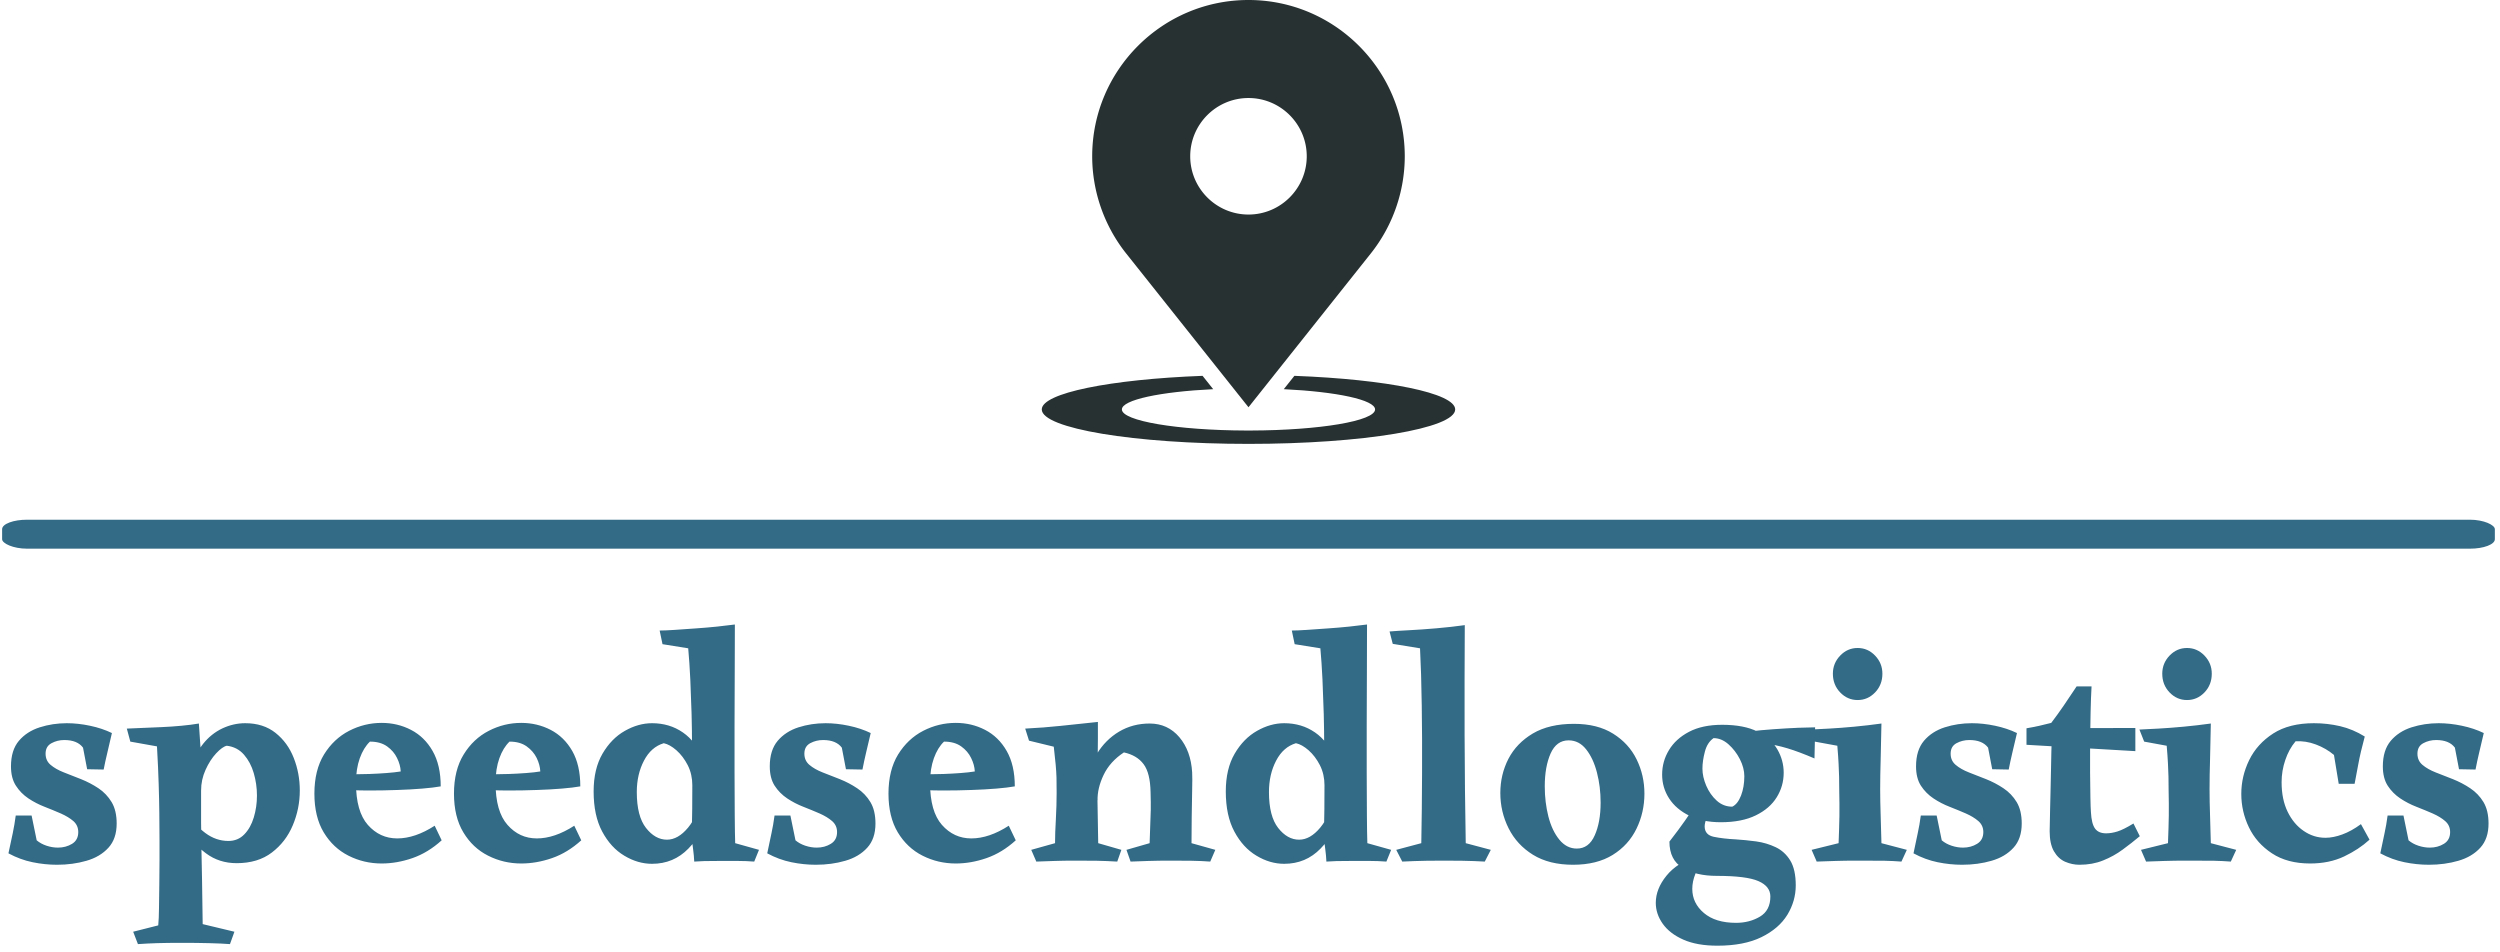
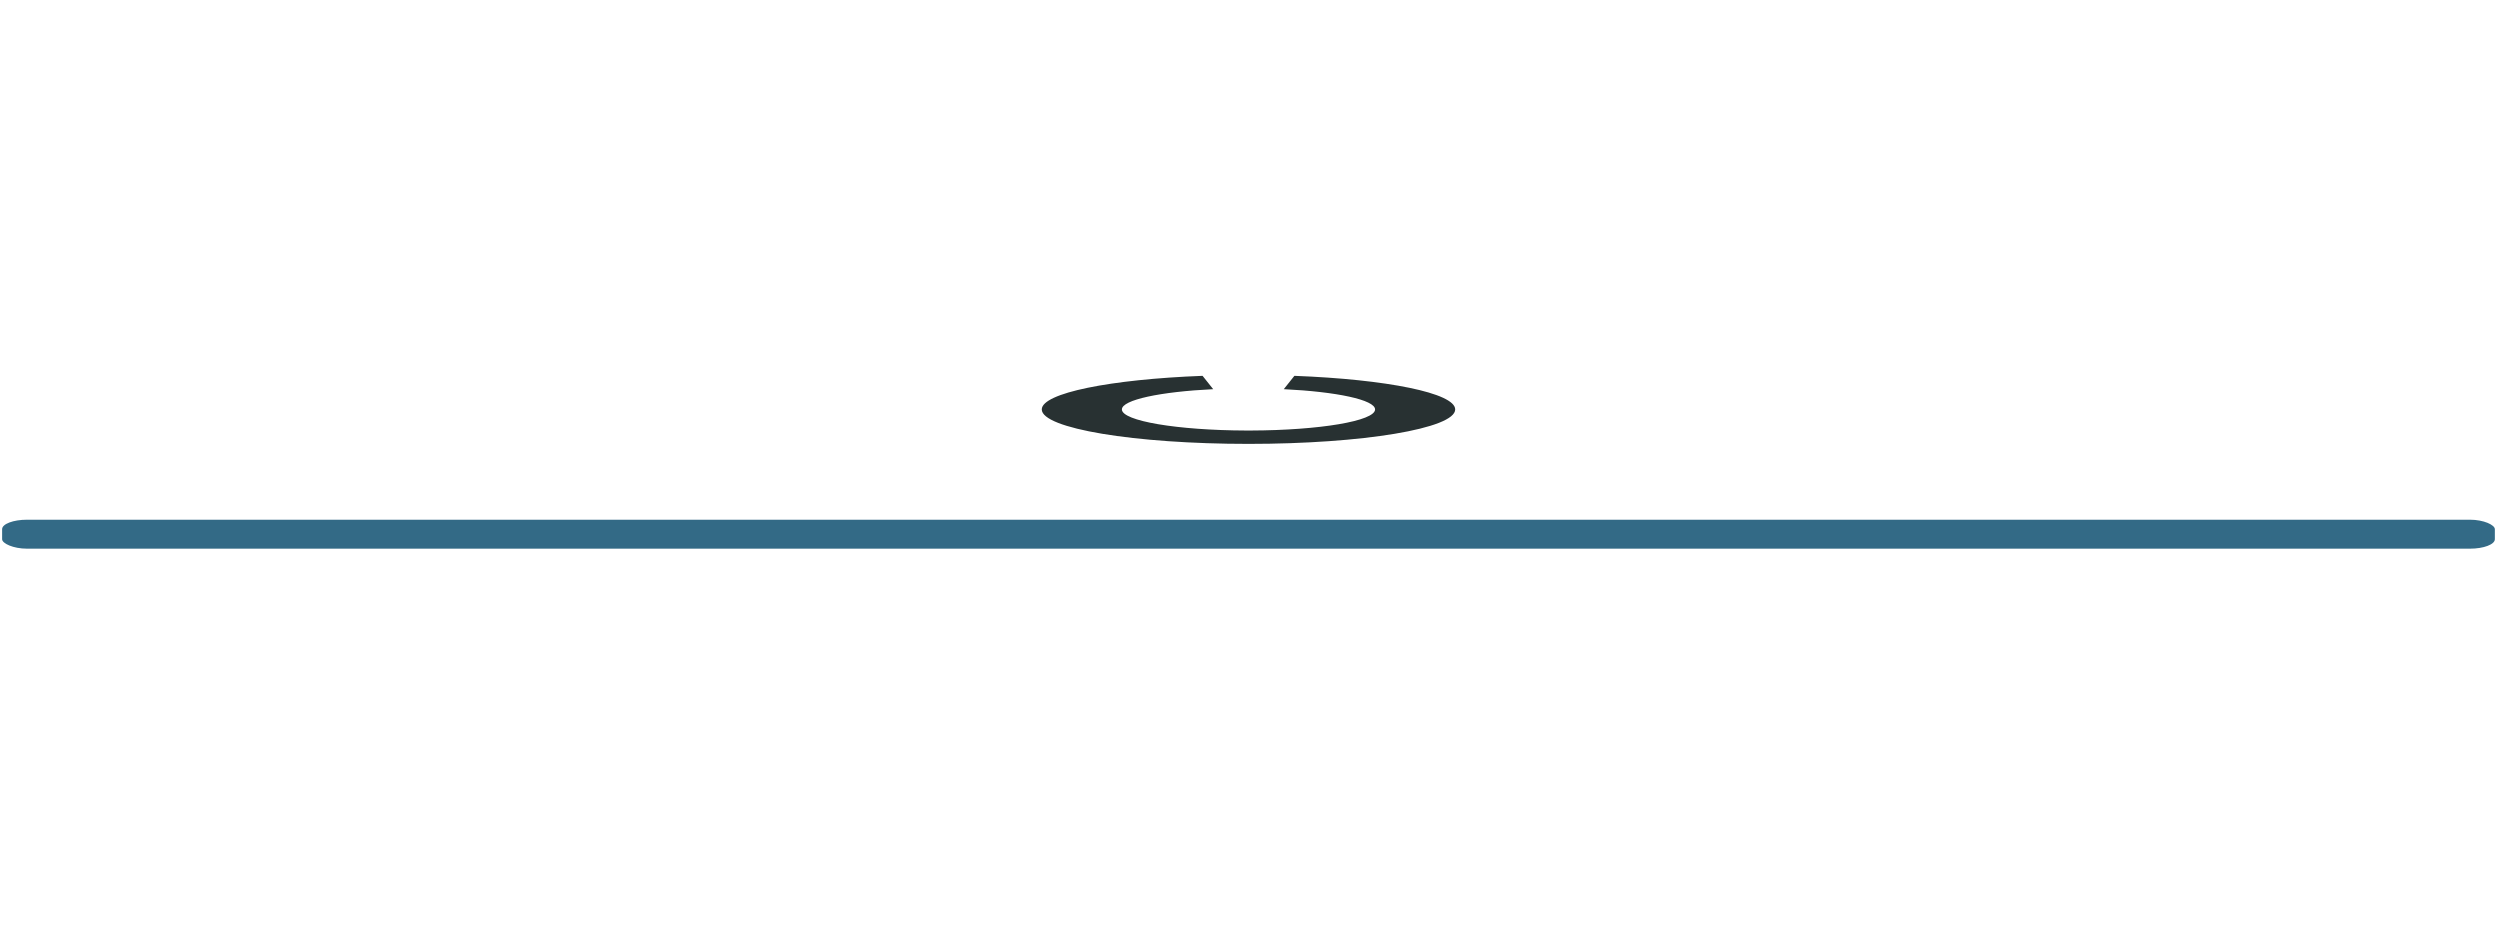
<svg xmlns="http://www.w3.org/2000/svg" version="1.1" width="1500" height="571" viewBox="0 0 1500 571">
  <g transform="matrix(1,0,0,1,-0.909,-1.793)">
    <svg viewBox="0 0 396 151" data-background-color="#ffffff" preserveAspectRatio="xMidYMid meet" height="571" width="1500">
      <g id="tight-bounds" transform="matrix(1,0,0,1,0.24,0.474)">
        <svg viewBox="0 0 395.52 150.052" height="150.052" width="395.52">
          <g>
            <svg viewBox="0 0 397.498 150.802" height="150.052" width="395.52">
              <g>
                <rect width="397.498" height="4.619" x="0" y="82.874" fill="#336a86" opacity="1" stroke-width="0" stroke="transparent" fill-opacity="1" class="rect-yte-0" data-fill-palette-color="primary" rx="1%" id="yte-0" data-palette-color="#336a86" />
              </g>
              <g transform="matrix(1,0,0,1,0.989,99.584)">
                <svg viewBox="0 0 395.52 51.218" height="51.218" width="395.52">
                  <g id="textblocktransform">
                    <svg viewBox="0 0 395.52 51.218" height="51.218" width="395.52" id="textblock">
                      <g>
                        <svg viewBox="0 0 395.52 51.218" height="51.218" width="395.52">
                          <g transform="matrix(1,0,0,1,0,0)">
                            <svg width="395.52" viewBox="1.3 -37.35 390.71 50.6" height="51.218" data-palette-color="#336a86">
                              <g class="wordmark-text-0" data-fill-palette-color="primary" id="text-0">
-                                 <path d="M1.3-1.3L1.3-1.3Q1.7-3.2 1.98-4.48 2.25-5.75 2.45-7.25L2.45-7.25 4.95-7.25 5.75-3.35Q6.4-2.8 7.3-2.5 8.2-2.2 9.1-2.2L9.1-2.2Q10.35-2.2 11.33-2.8 12.3-3.4 12.3-4.65L12.3-4.65Q12.3-5.7 11.53-6.38 10.75-7.05 9.55-7.58 8.35-8.1 7-8.63 5.65-9.15 4.45-9.95 3.25-10.75 2.48-11.95 1.7-13.15 1.7-15L1.7-15Q1.7-17.55 2.95-19.03 4.2-20.5 6.23-21.15 8.25-21.8 10.5-21.8L10.5-21.8Q12.25-21.8 14.15-21.4 16.05-21 17.6-20.25L17.6-20.25Q17.2-18.5 16.88-17.15 16.55-15.8 16.3-14.5L16.3-14.5 13.7-14.55 13.05-17.95Q12.15-19.15 10.1-19.15L10.1-19.15Q9-19.15 8.08-18.65 7.15-18.15 7.15-17L7.15-17Q7.15-15.9 7.95-15.23 8.75-14.55 10.03-14.05 11.3-13.55 12.75-12.98 14.2-12.4 15.48-11.55 16.75-10.7 17.55-9.38 18.35-8.05 18.35-6L18.35-6Q18.35-3.6 17.05-2.18 15.75-0.75 13.6-0.13 11.45 0.5 8.95 0.5L8.95 0.5Q7.05 0.5 5.1 0.1 3.15-0.3 1.3-1.3ZM31.3-21.75L31.3-21.75Q31.4-19.95 31.52-18.5 31.65-17.05 31.7-16.05L31.7-16.05Q31.65-14.45 31.65-12.9 31.65-11.35 31.65-9.6L31.65-9.6Q31.65-7.9 31.65-6.13 31.65-4.35 31.7-2.18 31.75 0 31.8 2.93 31.85 5.85 31.9 9.85L31.9 9.85 36.9 11.05 36.2 13Q34.9 12.9 32.9 12.85 30.9 12.8 28.7 12.8L28.7 12.8Q26.25 12.8 24.7 12.85 23.15 12.9 21.7 13L21.7 13 20.95 11.05 24.9 10.05Q25 9.05 25.02 7.25 25.05 5.45 25.07 3.38 25.1 1.3 25.1-0.48 25.1-2.25 25.1-3.15L25.1-3.15Q25.1-5.45 25.07-7.55 25.05-9.65 24.97-12.15 24.9-14.65 24.7-18.15L24.7-18.15 20.5-18.9 19.95-20.95Q20.8-21 22.25-21.05 23.7-21.1 25.35-21.18 27-21.25 28.57-21.4 30.15-21.55 31.3-21.75ZM38.6-21.8L38.6-21.8Q41.45-21.8 43.37-20.28 45.3-18.75 46.25-16.32 47.2-13.9 47.2-11.2L47.2-11.2Q47.2-8.35 46.1-5.73 45-3.1 42.8-1.43 40.6 0.25 37.25 0.25L37.25 0.25Q34.5 0.25 32.42-1.3 30.35-2.85 28.85-5.25L28.85-5.25 29.9-7.35Q30.65-5.75 32.32-4.5 34-3.25 35.95-3.25L35.95-3.25Q37.45-3.25 38.45-4.28 39.45-5.3 39.95-6.95 40.45-8.6 40.45-10.4L40.45-10.4Q40.45-12.2 39.95-13.93 39.45-15.65 38.4-16.85 37.35-18.05 35.7-18.25L35.7-18.25Q35-18.1 34.02-17.05 33.05-16 32.35-14.45 31.65-12.9 31.65-11.2L31.65-11.2 30.25-14.55Q30.7-16.95 31.97-18.55 33.25-20.15 35-20.98 36.75-21.8 38.6-21.8ZM60.1-21.85L60.1-21.85Q62.6-21.85 64.72-20.75 66.85-19.65 68.12-17.43 69.4-15.2 69.4-11.85L69.4-11.85Q68.3-11.65 66.5-11.5 64.7-11.35 62.55-11.28 60.4-11.2 58.25-11.2L58.25-11.2Q56.65-11.2 55.5-11.25 54.35-11.3 53.95-11.35L53.95-11.35 53.95-13.75Q54.5-13.75 55.62-13.75 56.75-13.75 58.15-13.8 59.55-13.85 60.87-13.95 62.2-14.05 63.1-14.2L63.1-14.2Q63.05-15.25 62.52-16.32 62-17.4 60.95-18.15 59.9-18.9 58.25-18.9L58.25-18.9Q57.25-17.95 56.65-16.28 56.05-14.6 56.05-12.4L56.05-12.4Q56.05-7.9 57.92-5.78 59.8-3.65 62.55-3.65L62.55-3.65Q65.35-3.65 68.45-5.65L68.45-5.65 69.55-3.35Q67.4-1.4 64.95-0.55 62.5 0.3 60.1 0.3L60.1 0.3Q57.3 0.3 54.87-0.93 52.45-2.15 50.97-4.6 49.5-7.05 49.5-10.7L49.5-10.7Q49.5-14.4 51.02-16.88 52.55-19.35 54.97-20.6 57.4-21.85 60.1-21.85ZM82.09-21.85L82.09-21.85Q84.59-21.85 86.72-20.75 88.84-19.65 90.12-17.43 91.39-15.2 91.39-11.85L91.39-11.85Q90.29-11.65 88.49-11.5 86.69-11.35 84.54-11.28 82.39-11.2 80.24-11.2L80.24-11.2Q78.64-11.2 77.49-11.25 76.34-11.3 75.94-11.35L75.94-11.35 75.94-13.75Q76.49-13.75 77.62-13.75 78.74-13.75 80.14-13.8 81.54-13.85 82.87-13.95 84.19-14.05 85.09-14.2L85.09-14.2Q85.04-15.25 84.52-16.32 83.99-17.4 82.94-18.15 81.89-18.9 80.24-18.9L80.24-18.9Q79.24-17.95 78.64-16.28 78.04-14.6 78.04-12.4L78.04-12.4Q78.04-7.9 79.92-5.78 81.79-3.65 84.54-3.65L84.54-3.65Q87.34-3.65 90.44-5.65L90.44-5.65 91.54-3.35Q89.39-1.4 86.94-0.55 84.49 0.3 82.09 0.3L82.09 0.3Q79.29 0.3 76.87-0.93 74.44-2.15 72.97-4.6 71.49-7.05 71.49-10.7L71.49-10.7Q71.49-14.4 73.02-16.88 74.54-19.35 76.97-20.6 79.39-21.85 82.09-21.85ZM115.74-37.35L115.74-37.35Q115.74-34.15 115.72-30.35 115.69-26.55 115.69-21.7L115.69-21.7Q115.69-17.65 115.69-13.88 115.69-10.1 115.72-7.23 115.74-4.35 115.79-2.9L115.79-2.9 119.54-1.85 118.79 0Q117.49-0.1 116.24-0.1 114.99-0.1 113.19-0.1L113.19-0.1Q111.84-0.1 110.94-0.08 110.04-0.05 109.34 0L109.34 0Q109.29-1 109.17-1.88 109.04-2.75 108.94-3.7L108.94-3.7Q108.99-5.95 109.02-8.2 109.04-10.45 109.04-12.55L109.04-12.55Q109.04-14 109.04-15.4 109.04-16.8 108.99-18.3L108.99-18.3Q108.99-20.6 108.92-23.3 108.84-26 108.72-28.7 108.59-31.4 108.39-33.6L108.39-33.6 104.34-34.25 103.89-36.4Q104.74-36.4 106.24-36.5 107.74-36.6 109.52-36.73 111.29-36.85 112.94-37.02 114.59-37.2 115.74-37.35ZM102.69-21.8L102.69-21.8Q105.44-21.8 107.54-20.35 109.64-18.9 110.59-16.25L110.59-16.25 109.04-12Q109.04-13.75 108.32-15.18 107.59-16.6 106.54-17.53 105.49-18.45 104.54-18.65L104.54-18.65Q102.54-18.05 101.42-15.9 100.29-13.75 100.29-10.95L100.29-10.95Q100.29-7.15 101.74-5.3 103.19-3.45 105.04-3.45L105.04-3.45Q106.79-3.45 108.37-5.35 109.94-7.25 110.54-10.35L110.54-10.35 112.09-8.1Q110.74-4.45 108.42-2.05 106.09 0.35 102.69 0.35L102.69 0.35Q100.44 0.35 98.32-0.93 96.19-2.2 94.84-4.73 93.49-7.25 93.49-11.05L93.49-11.05Q93.49-14.6 94.89-17 96.29-19.4 98.42-20.6 100.54-21.8 102.69-21.8ZM120.84-1.3L120.84-1.3Q121.24-3.2 121.51-4.48 121.79-5.75 121.99-7.25L121.99-7.25 124.49-7.25 125.29-3.35Q125.94-2.8 126.84-2.5 127.74-2.2 128.64-2.2L128.64-2.2Q129.89-2.2 130.86-2.8 131.84-3.4 131.84-4.65L131.84-4.65Q131.84-5.7 131.06-6.38 130.29-7.05 129.09-7.58 127.89-8.1 126.54-8.63 125.19-9.15 123.99-9.95 122.79-10.75 122.01-11.95 121.24-13.15 121.24-15L121.24-15Q121.24-17.55 122.49-19.03 123.74-20.5 125.76-21.15 127.79-21.8 130.04-21.8L130.04-21.8Q131.79-21.8 133.69-21.4 135.59-21 137.14-20.25L137.14-20.25Q136.74-18.5 136.41-17.15 136.09-15.8 135.84-14.5L135.84-14.5 133.24-14.55 132.59-17.95Q131.69-19.15 129.64-19.15L129.64-19.15Q128.54-19.15 127.61-18.65 126.69-18.15 126.69-17L126.69-17Q126.69-15.9 127.49-15.23 128.29-14.55 129.56-14.05 130.84-13.55 132.29-12.98 133.74-12.4 135.01-11.55 136.29-10.7 137.09-9.38 137.89-8.05 137.89-6L137.89-6Q137.89-3.6 136.59-2.18 135.29-0.75 133.14-0.13 130.99 0.5 128.49 0.5L128.49 0.5Q126.59 0.5 124.64 0.1 122.69-0.3 120.84-1.3ZM150.54-21.85L150.54-21.85Q153.04-21.85 155.16-20.75 157.29-19.65 158.56-17.43 159.84-15.2 159.84-11.85L159.84-11.85Q158.74-11.65 156.94-11.5 155.14-11.35 152.99-11.28 150.84-11.2 148.69-11.2L148.69-11.2Q147.09-11.2 145.94-11.25 144.79-11.3 144.39-11.35L144.39-11.35 144.39-13.75Q144.94-13.75 146.06-13.75 147.19-13.75 148.59-13.8 149.99-13.85 151.31-13.95 152.64-14.05 153.54-14.2L153.54-14.2Q153.49-15.25 152.96-16.32 152.44-17.4 151.39-18.15 150.34-18.9 148.69-18.9L148.69-18.9Q147.69-17.95 147.09-16.28 146.49-14.6 146.49-12.4L146.49-12.4Q146.49-7.9 148.36-5.78 150.24-3.65 152.99-3.65L152.99-3.65Q155.79-3.65 158.89-5.65L158.89-5.65 159.99-3.35Q157.84-1.4 155.39-0.55 152.94 0.3 150.54 0.3L150.54 0.3Q147.74 0.3 145.31-0.93 142.89-2.15 141.41-4.6 139.94-7.05 139.94-10.7L139.94-10.7Q139.94-14.4 141.46-16.88 142.99-19.35 145.41-20.6 147.84-21.85 150.54-21.85ZM181.08-21.75L181.08-21.75Q183.93-21.75 185.76-19.6 187.58-17.45 187.78-14.05L187.78-14.05Q187.83-13.15 187.78-11.23 187.73-9.3 187.71-7.05 187.68-4.8 187.68-2.9L187.68-2.9 191.43-1.85 190.63 0Q189.33-0.1 187.68-0.13 186.03-0.15 184.43-0.15L184.43-0.15Q182.48-0.15 180.93-0.1 179.38-0.05 178.08 0L178.08 0 177.43-1.85 181.08-2.9Q181.13-4.6 181.18-5.78 181.23-6.95 181.26-8.13 181.28-9.3 181.23-10.9L181.23-10.9Q181.18-13.95 180.13-15.35 179.08-16.75 177.03-17.2L177.03-17.2Q174.83-15.75 173.83-13.65 172.83-11.55 172.88-9.65L172.88-9.65 171.03-11.85Q171.38-14.7 172.76-16.95 174.13-19.2 176.28-20.48 178.43-21.75 181.08-21.75ZM172.93-22L172.93-22Q172.93-20.35 172.93-19.33 172.93-18.3 172.91-17.28 172.88-16.25 172.78-14.55L172.78-14.55 172.98-2.9 176.63-1.85 175.98 0Q174.28-0.1 172.78-0.13 171.28-0.15 169.48-0.15L169.48-0.15Q167.53-0.15 166.11-0.1 164.68-0.05 163.23 0L163.23 0 162.43-1.85 166.18-2.9Q166.18-4.5 166.31-6.68 166.43-8.85 166.43-10.8L166.43-10.8Q166.43-12.25 166.41-13.23 166.38-14.2 166.28-15.28 166.18-16.35 165.98-18.1L165.98-18.1 162.08-19.05 161.48-20.95Q164.43-21.1 167.06-21.38 169.68-21.65 172.93-22ZM215.33-37.35L215.33-37.35Q215.33-34.15 215.31-30.35 215.28-26.55 215.28-21.7L215.28-21.7Q215.28-17.65 215.28-13.88 215.28-10.1 215.31-7.23 215.33-4.35 215.38-2.9L215.38-2.9 219.13-1.85 218.38 0Q217.08-0.1 215.83-0.1 214.58-0.1 212.78-0.1L212.78-0.1Q211.43-0.1 210.53-0.08 209.63-0.05 208.93 0L208.93 0Q208.88-1 208.76-1.88 208.63-2.75 208.53-3.7L208.53-3.7Q208.58-5.95 208.61-8.2 208.63-10.45 208.63-12.55L208.63-12.55Q208.63-14 208.63-15.4 208.63-16.8 208.58-18.3L208.58-18.3Q208.58-20.6 208.51-23.3 208.43-26 208.31-28.7 208.18-31.4 207.98-33.6L207.98-33.6 203.93-34.25 203.48-36.4Q204.33-36.4 205.83-36.5 207.33-36.6 209.11-36.73 210.88-36.85 212.53-37.02 214.18-37.2 215.33-37.35ZM202.28-21.8L202.28-21.8Q205.03-21.8 207.13-20.35 209.23-18.9 210.18-16.25L210.18-16.25 208.63-12Q208.63-13.75 207.91-15.18 207.18-16.6 206.13-17.53 205.08-18.45 204.13-18.65L204.13-18.65Q202.13-18.05 201.01-15.9 199.88-13.75 199.88-10.95L199.88-10.95Q199.88-7.15 201.33-5.3 202.78-3.45 204.63-3.45L204.63-3.45Q206.38-3.45 207.96-5.35 209.53-7.25 210.13-10.35L210.13-10.35 211.68-8.1Q210.33-4.45 208.01-2.05 205.68 0.35 202.28 0.35L202.28 0.35Q200.03 0.35 197.91-0.93 195.78-2.2 194.43-4.73 193.08-7.25 193.08-11.05L193.08-11.05Q193.08-14.6 194.48-17 195.88-19.4 198.01-20.6 200.13-21.8 202.28-21.8ZM230.73-37.25L230.73-37.25Q230.68-28.75 230.7-19.93 230.73-11.1 230.88-2.9L230.88-2.9 234.83-1.85 233.88 0Q232.98-0.05 232.2-0.08 231.43-0.1 230.35-0.13 229.28-0.15 227.43-0.15L227.43-0.15Q225.78-0.15 224.7-0.13 223.63-0.1 222.78-0.08 221.93-0.05 220.88 0L220.88 0 219.93-1.85 223.88-2.9Q223.98-8.25 224-13.88 224.03-19.5 223.95-24.63 223.88-29.75 223.68-33.6L223.68-33.6 219.38-34.3 218.88-36.25Q220.03-36.35 221.98-36.45 223.93-36.55 226.25-36.75 228.58-36.95 230.73-37.25ZM247.93-21.7L247.93-21.7Q251.63-21.7 254.1-20.15 256.58-18.6 257.8-16.1 259.03-13.6 259.03-10.7L259.03-10.7Q259.03-7.75 257.78-5.18 256.53-2.6 254.03-1.05 251.53 0.5 247.78 0.5L247.78 0.5Q244.03 0.5 241.48-1.07 238.93-2.65 237.63-5.25 236.33-7.85 236.33-10.8L236.33-10.8Q236.33-13.7 237.6-16.18 238.88-18.65 241.45-20.18 244.03-21.7 247.93-21.7ZM243.33-11.85L243.33-11.85Q243.33-9.35 243.9-7.1 244.48-4.85 245.63-3.45 246.78-2.05 248.38-2.05L248.38-2.05Q250.28-2.05 251.2-4.13 252.13-6.2 252.13-9.3L252.13-9.3Q252.13-11.8 251.55-14.03 250.98-16.25 249.85-17.68 248.73-19.1 247.08-19.1L247.08-19.1Q245.18-19.1 244.25-17.03 243.33-14.95 243.33-11.85ZM267.27-9.15L267.27-9.15 269.67-8.55Q268.52-6.55 268.52-5.55L268.52-5.55Q268.52-4.2 269.97-3.9 271.42-3.6 273.42-3.5L273.42-3.5Q274.97-3.4 276.62-3.18 278.27-2.95 279.7-2.27 281.12-1.6 282-0.18 282.87 1.25 282.87 3.75L282.87 3.75Q282.87 6.2 281.55 8.38 280.22 10.55 277.47 11.9 274.72 13.25 270.52 13.25L270.52 13.25Q267.32 13.25 265.17 12.3 263.02 11.35 261.92 9.8 260.82 8.25 260.82 6.5L260.82 6.5Q260.82 4.3 262.5 2.23 264.17 0.15 267.57-1L267.57-1 268.52-0.45Q267.52 0.75 267.05 1.95 266.57 3.15 266.57 4.3L266.57 4.3Q266.57 6.55 268.4 8.1 270.22 9.65 273.47 9.65L273.47 9.65Q275.57 9.65 277.22 8.68 278.87 7.7 278.87 5.5L278.87 5.5Q278.87 3.9 277 3.08 275.12 2.25 270.42 2.25L270.42 2.25Q267.17 2.25 265.07 1 262.97-0.25 262.97-3.15L262.97-3.15Q264.52-5.15 265.42-6.45 266.32-7.75 267.27-9.15ZM269.92-19.45L269.92-19.45Q268.92-18.75 268.55-17.3 268.17-15.85 268.17-14.65L268.17-14.65Q268.17-13.35 268.77-11.95 269.37-10.55 270.42-9.6 271.47-8.65 272.87-8.65L272.87-8.65Q273.72-9.05 274.25-10.4 274.77-11.75 274.77-13.45L274.77-13.45Q274.77-14.75 274.07-16.13 273.37-17.5 272.27-18.48 271.17-19.45 269.92-19.45ZM271.27-21.55L271.27-21.55Q274.72-21.55 276.85-20.48 278.97-19.4 279.97-17.68 280.97-15.95 280.97-14L280.97-14Q280.97-11.9 279.87-10.13 278.77-8.35 276.57-7.28 274.37-6.2 271.07-6.2L271.07-6.2Q268.17-6.2 266.1-7.23 264.02-8.25 262.92-9.95 261.82-11.65 261.82-13.7L261.82-13.7Q261.82-15.8 262.9-17.57 263.97-19.35 266.07-20.45 268.17-21.55 271.27-21.55ZM285.92-21.15L285.92-21.15Q285.92-19.9 285.87-18.43 285.82-16.95 285.82-16.25L285.82-16.25Q283.37-17.3 281.55-17.85 279.72-18.4 277.97-18.6L277.97-18.6 275.62-20.5Q277.22-20.7 279.32-20.85 281.42-21 283.25-21.08 285.07-21.15 285.92-21.15ZM296.37-21.75L296.37-21.75Q296.32-18.85 296.25-16.2 296.17-13.55 296.17-11.4L296.17-11.4Q296.17-9.55 296.25-7.15 296.32-4.75 296.37-2.9L296.37-2.9 300.37-1.85 299.52 0Q298.22-0.1 296.9-0.13 295.57-0.15 292.92-0.15L292.92-0.15Q290.47-0.15 289.1-0.1 287.72-0.05 286.17 0L286.17 0 285.37-1.85 289.62-2.9Q289.72-5.4 289.75-7.25 289.77-9.1 289.72-11.3L289.72-11.3Q289.72-12.45 289.7-13.35 289.67-14.25 289.62-15.38 289.57-16.5 289.42-18.25L289.42-18.25 285.87-18.9 285.12-20.8Q286.27-20.85 288.1-20.95 289.92-21.05 292.07-21.25 294.22-21.45 296.37-21.75ZM292.62-25.45L292.62-25.45Q291.02-25.45 289.87-26.65 288.72-27.85 288.72-29.6L288.72-29.6Q288.72-31.25 289.87-32.45 291.02-33.65 292.62-33.65L292.62-33.65Q294.22-33.65 295.37-32.45 296.52-31.25 296.52-29.6L296.52-29.6Q296.52-27.85 295.37-26.65 294.22-25.45 292.62-25.45ZM301.42-1.3L301.42-1.3Q301.82-3.2 302.09-4.48 302.37-5.75 302.57-7.25L302.57-7.25 305.07-7.25 305.87-3.35Q306.52-2.8 307.42-2.5 308.32-2.2 309.22-2.2L309.22-2.2Q310.47-2.2 311.44-2.8 312.42-3.4 312.42-4.65L312.42-4.65Q312.42-5.7 311.64-6.38 310.87-7.05 309.67-7.58 308.47-8.1 307.12-8.63 305.77-9.15 304.57-9.95 303.37-10.75 302.59-11.95 301.82-13.15 301.82-15L301.82-15Q301.82-17.55 303.07-19.03 304.32-20.5 306.34-21.15 308.37-21.8 310.62-21.8L310.62-21.8Q312.37-21.8 314.27-21.4 316.17-21 317.72-20.25L317.72-20.25Q317.32-18.5 316.99-17.15 316.67-15.8 316.42-14.5L316.42-14.5 313.82-14.55 313.17-17.95Q312.27-19.15 310.22-19.15L310.22-19.15Q309.12-19.15 308.19-18.65 307.27-18.15 307.27-17L307.27-17Q307.27-15.9 308.07-15.23 308.87-14.55 310.14-14.05 311.42-13.55 312.87-12.98 314.32-12.4 315.59-11.55 316.87-10.7 317.67-9.38 318.47-8.05 318.47-6L318.47-6Q318.47-3.6 317.17-2.18 315.87-0.75 313.72-0.13 311.57 0.5 309.07 0.5L309.07 0.5Q307.17 0.5 305.22 0.1 303.27-0.3 301.42-1.3ZM329.47-27.6L329.47-27.6Q329.37-25.85 329.32-23.53 329.27-21.2 329.24-18.73 329.22-16.25 329.24-14 329.27-11.75 329.29-10.1 329.32-8.45 329.37-7.8L329.37-7.8Q329.47-5.95 330.02-5.2 330.57-4.45 331.77-4.45L331.77-4.45Q332.62-4.45 333.57-4.75 334.52-5.05 336.07-6L336.07-6 337.07-4Q335.82-2.95 334.39-1.9 332.97-0.85 331.29-0.18 329.62 0.5 327.57 0.5L327.57 0.5Q326.42 0.5 325.32 0.03 324.22-0.45 323.54-1.63 322.87-2.8 322.87-4.8L322.87-4.8Q322.87-4.75 322.89-5.7 322.92-6.65 322.94-8.22 322.97-9.8 323.02-11.55 323.07-13.3 323.09-14.85 323.12-16.4 323.14-17.38 323.17-18.35 323.17-18.25L323.17-18.25Q323.12-18.8 322.54-19.2 321.97-19.6 321.22-19.9 320.47-20.2 319.87-20.45 319.27-20.7 319.22-21L319.22-21Q320.42-21.2 321.27-21.4 322.12-21.6 323.12-21.85L323.12-21.85Q324.22-23.3 325.09-24.58 325.97-25.85 327.12-27.6L327.12-27.6Q327.57-27.6 328.27-27.6 328.97-27.6 329.47-27.6ZM319.22-21L336.37-21.05 336.37-17.4 319.22-18.4 319.22-21ZM348.26-21.75L348.26-21.75Q348.21-18.85 348.14-16.2 348.06-13.55 348.06-11.4L348.06-11.4Q348.06-9.55 348.14-7.15 348.21-4.75 348.26-2.9L348.26-2.9 352.26-1.85 351.41 0Q350.11-0.1 348.79-0.13 347.46-0.15 344.81-0.15L344.81-0.15Q342.36-0.15 340.99-0.1 339.61-0.05 338.06 0L338.06 0 337.26-1.85 341.51-2.9Q341.61-5.4 341.64-7.25 341.66-9.1 341.61-11.3L341.61-11.3Q341.61-12.45 341.59-13.35 341.56-14.25 341.51-15.38 341.46-16.5 341.31-18.25L341.31-18.25 337.76-18.9 337.01-20.8Q338.16-20.85 339.99-20.95 341.81-21.05 343.96-21.25 346.11-21.45 348.26-21.75ZM344.51-25.45L344.51-25.45Q342.91-25.45 341.76-26.65 340.61-27.85 340.61-29.6L340.61-29.6Q340.61-31.25 341.76-32.45 342.91-33.65 344.51-33.65L344.51-33.65Q346.11-33.65 347.26-32.45 348.41-31.25 348.41-29.6L348.41-29.6Q348.41-27.85 347.26-26.65 346.11-25.45 344.51-25.45ZM371.91-5.9L373.26-3.45Q371.56-1.9 369.24-0.8 366.91 0.3 363.91 0.3L363.91 0.3Q360.31 0.3 357.89-1.3 355.46-2.9 354.26-5.4 353.06-7.9 353.06-10.65L353.06-10.65Q353.06-13.45 354.31-16 355.56-18.55 358.09-20.18 360.61-21.8 364.51-21.8L364.51-21.8Q366.61-21.8 368.64-21.33 370.66-20.85 372.51-19.7L372.51-19.7Q371.81-17.1 371.51-15.43 371.21-13.75 370.91-12.25L370.91-12.25 368.41-12.25 367.66-16.8Q366.41-17.85 364.81-18.45 363.21-19.05 361.61-18.95L361.61-18.95Q360.56-17.7 359.99-16 359.41-14.3 359.41-12.5L359.41-12.5Q359.41-9.8 360.36-7.85 361.31-5.9 362.89-4.83 364.46-3.75 366.31-3.75L366.31-3.75Q367.56-3.75 368.99-4.28 370.41-4.8 371.91-5.9L371.91-5.9ZM374.96-1.3L374.96-1.3Q375.36-3.2 375.63-4.48 375.91-5.75 376.11-7.25L376.11-7.25 378.61-7.25 379.41-3.35Q380.06-2.8 380.96-2.5 381.86-2.2 382.76-2.2L382.76-2.2Q384.01-2.2 384.98-2.8 385.96-3.4 385.96-4.65L385.96-4.65Q385.96-5.7 385.18-6.38 384.41-7.05 383.21-7.58 382.01-8.1 380.66-8.63 379.31-9.15 378.11-9.95 376.91-10.75 376.13-11.95 375.36-13.15 375.36-15L375.36-15Q375.36-17.55 376.61-19.03 377.86-20.5 379.88-21.15 381.91-21.8 384.16-21.8L384.16-21.8Q385.91-21.8 387.81-21.4 389.71-21 391.26-20.25L391.26-20.25Q390.86-18.5 390.53-17.15 390.21-15.8 389.96-14.5L389.96-14.5 387.36-14.55 386.71-17.95Q385.81-19.15 383.76-19.15L383.76-19.15Q382.66-19.15 381.73-18.65 380.81-18.15 380.81-17L380.81-17Q380.81-15.9 381.61-15.23 382.41-14.55 383.68-14.05 384.96-13.55 386.41-12.98 387.86-12.4 389.13-11.55 390.41-10.7 391.21-9.38 392.01-8.05 392.01-6L392.01-6Q392.01-3.6 390.71-2.18 389.41-0.75 387.26-0.13 385.11 0.5 382.61 0.5L382.61 0.5Q380.71 0.5 378.76 0.1 376.81-0.3 374.96-1.3Z" fill="#336a86" data-fill-palette-color="primary" />
-                               </g>
+                                 </g>
                            </svg>
                          </g>
                        </svg>
                      </g>
                    </svg>
                  </g>
                </svg>
              </g>
              <g transform="matrix(1,0,0,1,165.786,0)">
                <svg viewBox="0 0 65.925 70.783" height="70.783" width="65.925">
                  <g>
                    <svg version="1.1" x="0" y="0" viewBox="3.361 1.25 57.279 61.5" enable-background="new 0 0 64 64" xml:space="preserve" height="70.783" width="65.925" class="icon-icon-0" data-fill-palette-color="accent" id="icon-0">
                      <g fill="#283132" data-fill-palette-color="accent">
-                         <path d="M32 1.25C20.062 1.25 10.347 10.963 10.347 22.903 10.347 27.748 12.004 32.513 15.019 36.324L32 57.675 48.99 36.314A21.7 21.7 0 0 0 53.654 22.902C53.653 10.963 43.941 1.25 32 1.25M32 30.975C27.55 30.975 23.928 27.353 23.928 22.903 23.928 18.451 27.55 14.831 32 14.831 36.452 14.831 40.072 18.451 40.072 22.903 40.072 27.353 36.452 30.975 32 30.975" fill="#283132" data-fill-palette-color="accent" />
                        <path d="M32.334 60.899C41.866 60.869 49.54 59.573 49.54 57.977 49.54 56.646 44.197 55.523 36.891 55.17L38.361 53.322C51.117 53.804 60.64 55.705 60.64 57.977 60.64 60.613 47.818 62.75 32.001 62.75S3.361 60.613 3.361 57.977C3.361 55.705 12.884 53.804 25.64 53.322L27.11 55.17C19.804 55.523 14.461 56.646 14.461 57.977 14.461 59.573 22.135 60.869 31.667 60.899z" fill="#283132" data-fill-palette-color="accent" />
                      </g>
                    </svg>
                  </g>
                </svg>
              </g>
              <g />
            </svg>
          </g>
          <defs />
        </svg>
-         <rect width="395.52" height="150.052" fill="none" stroke="none" visibility="hidden" />
      </g>
    </svg>
  </g>
</svg>